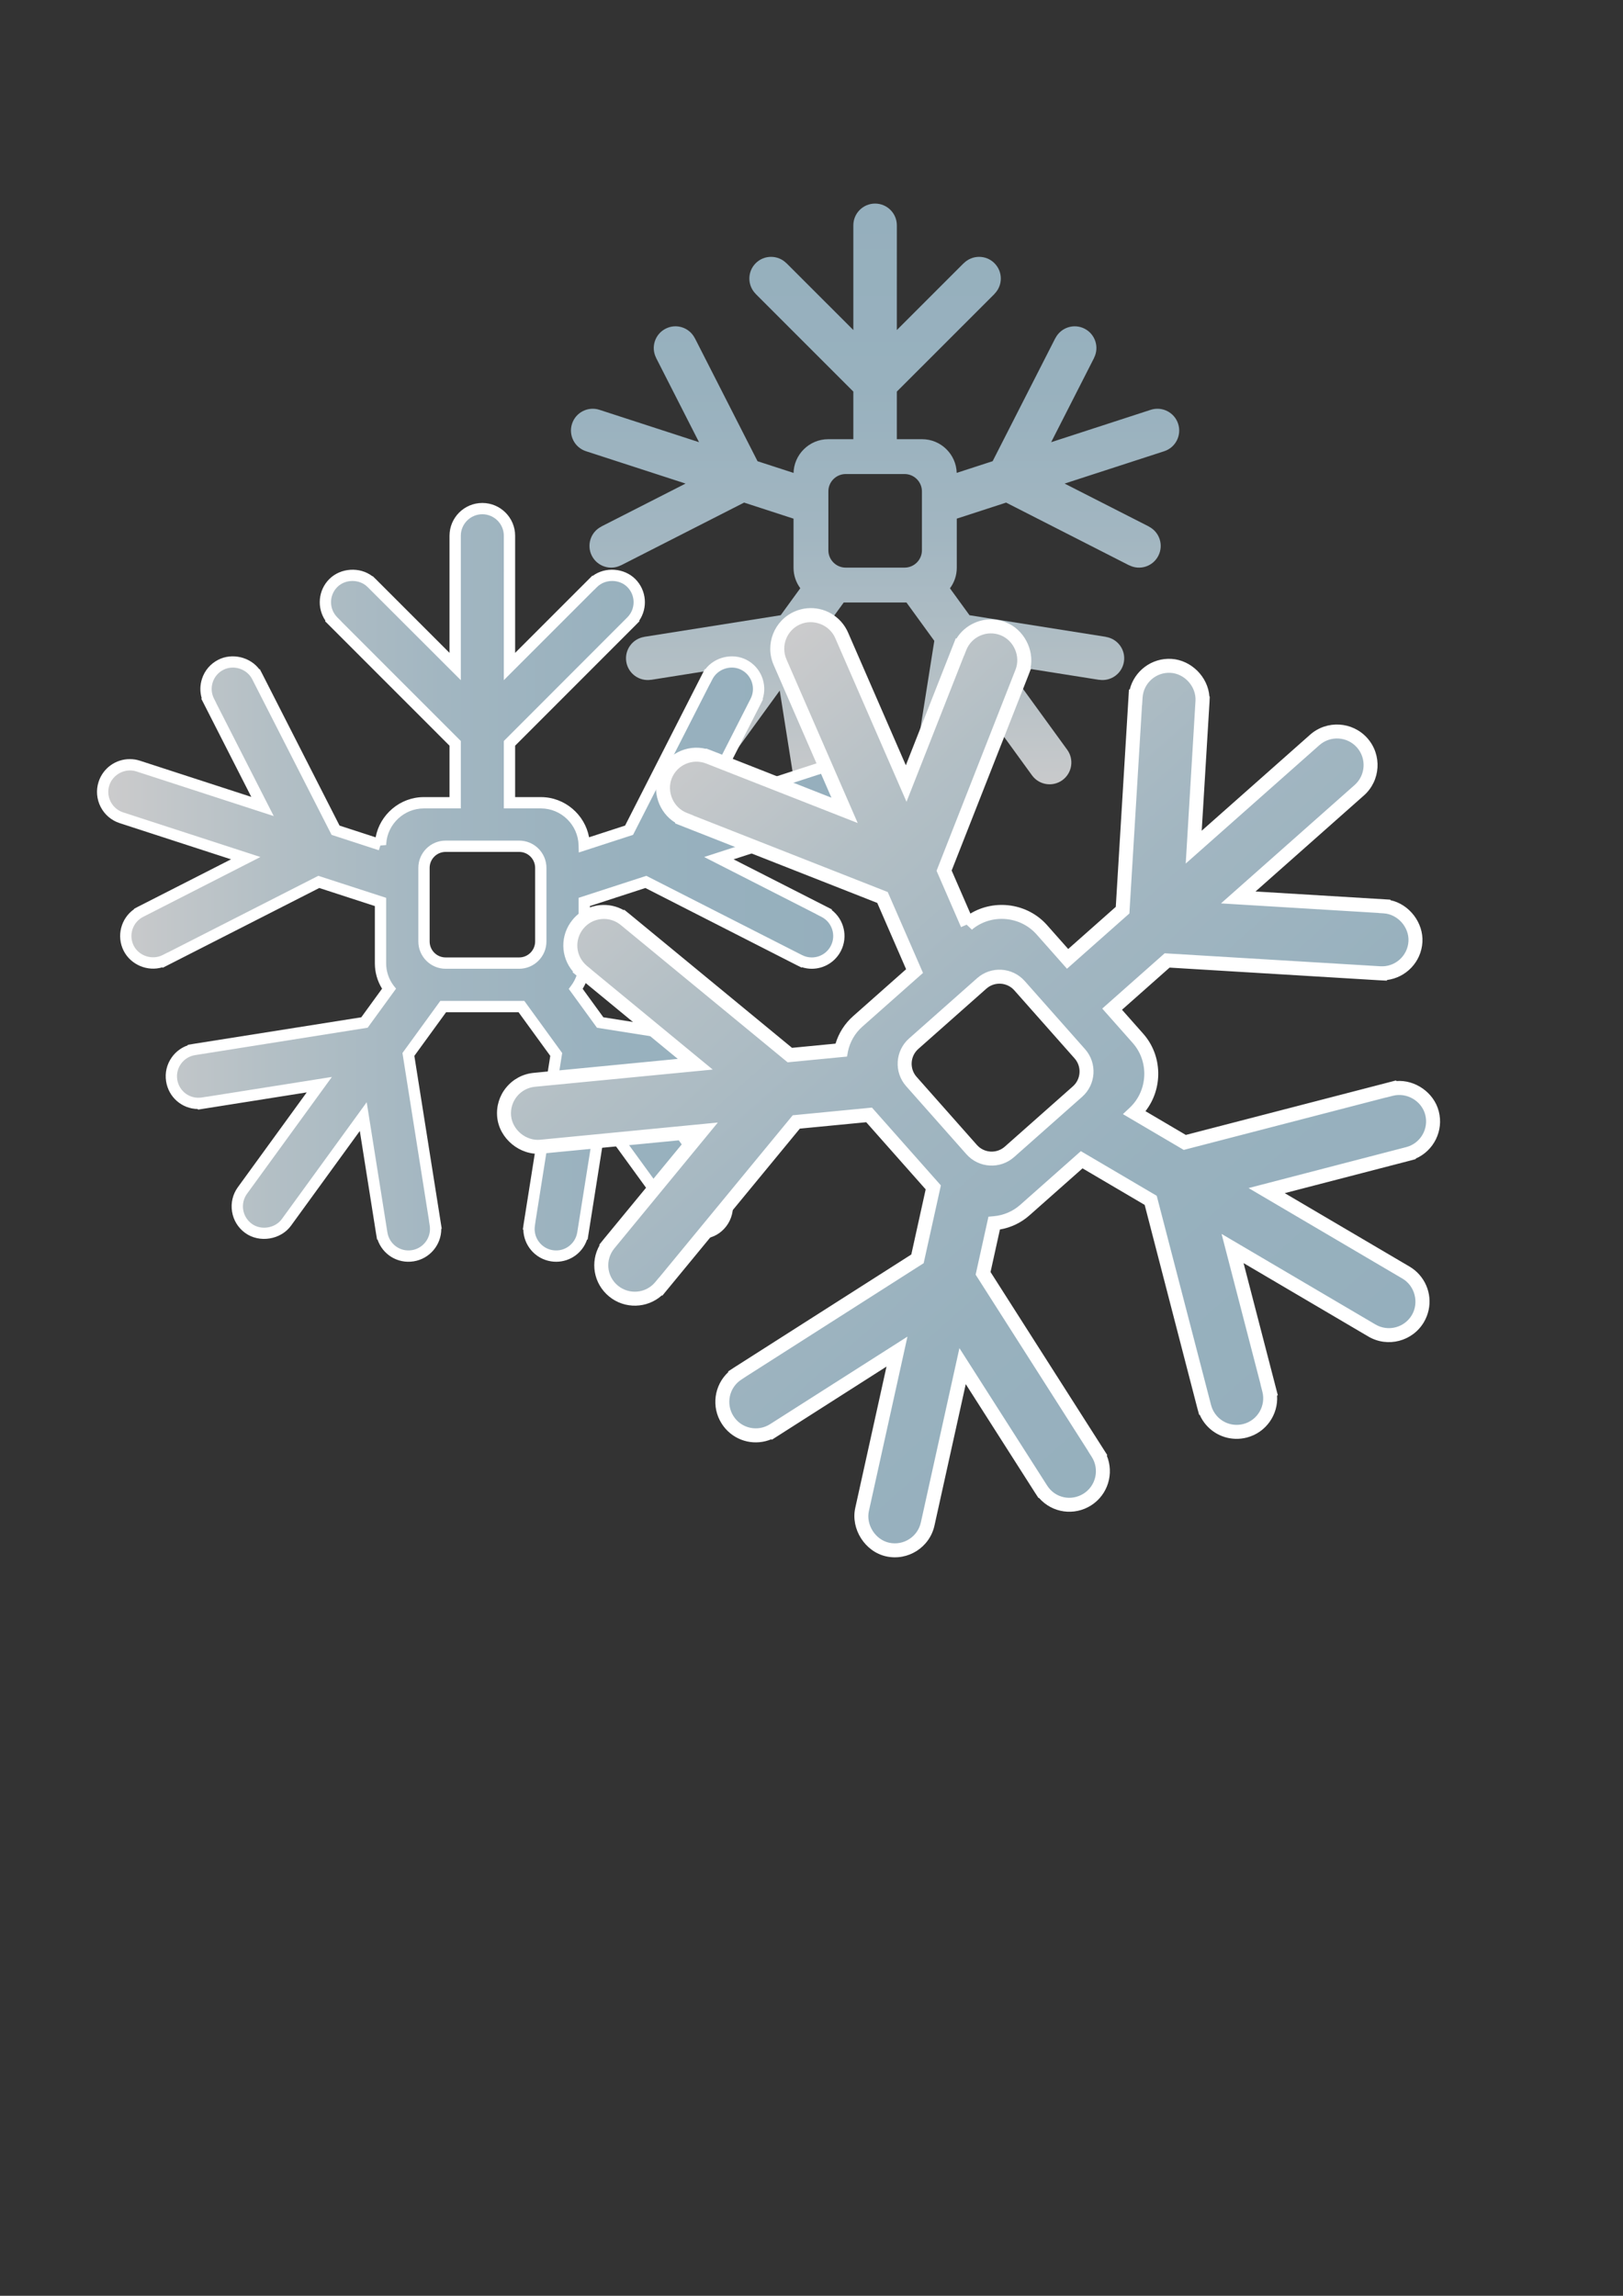
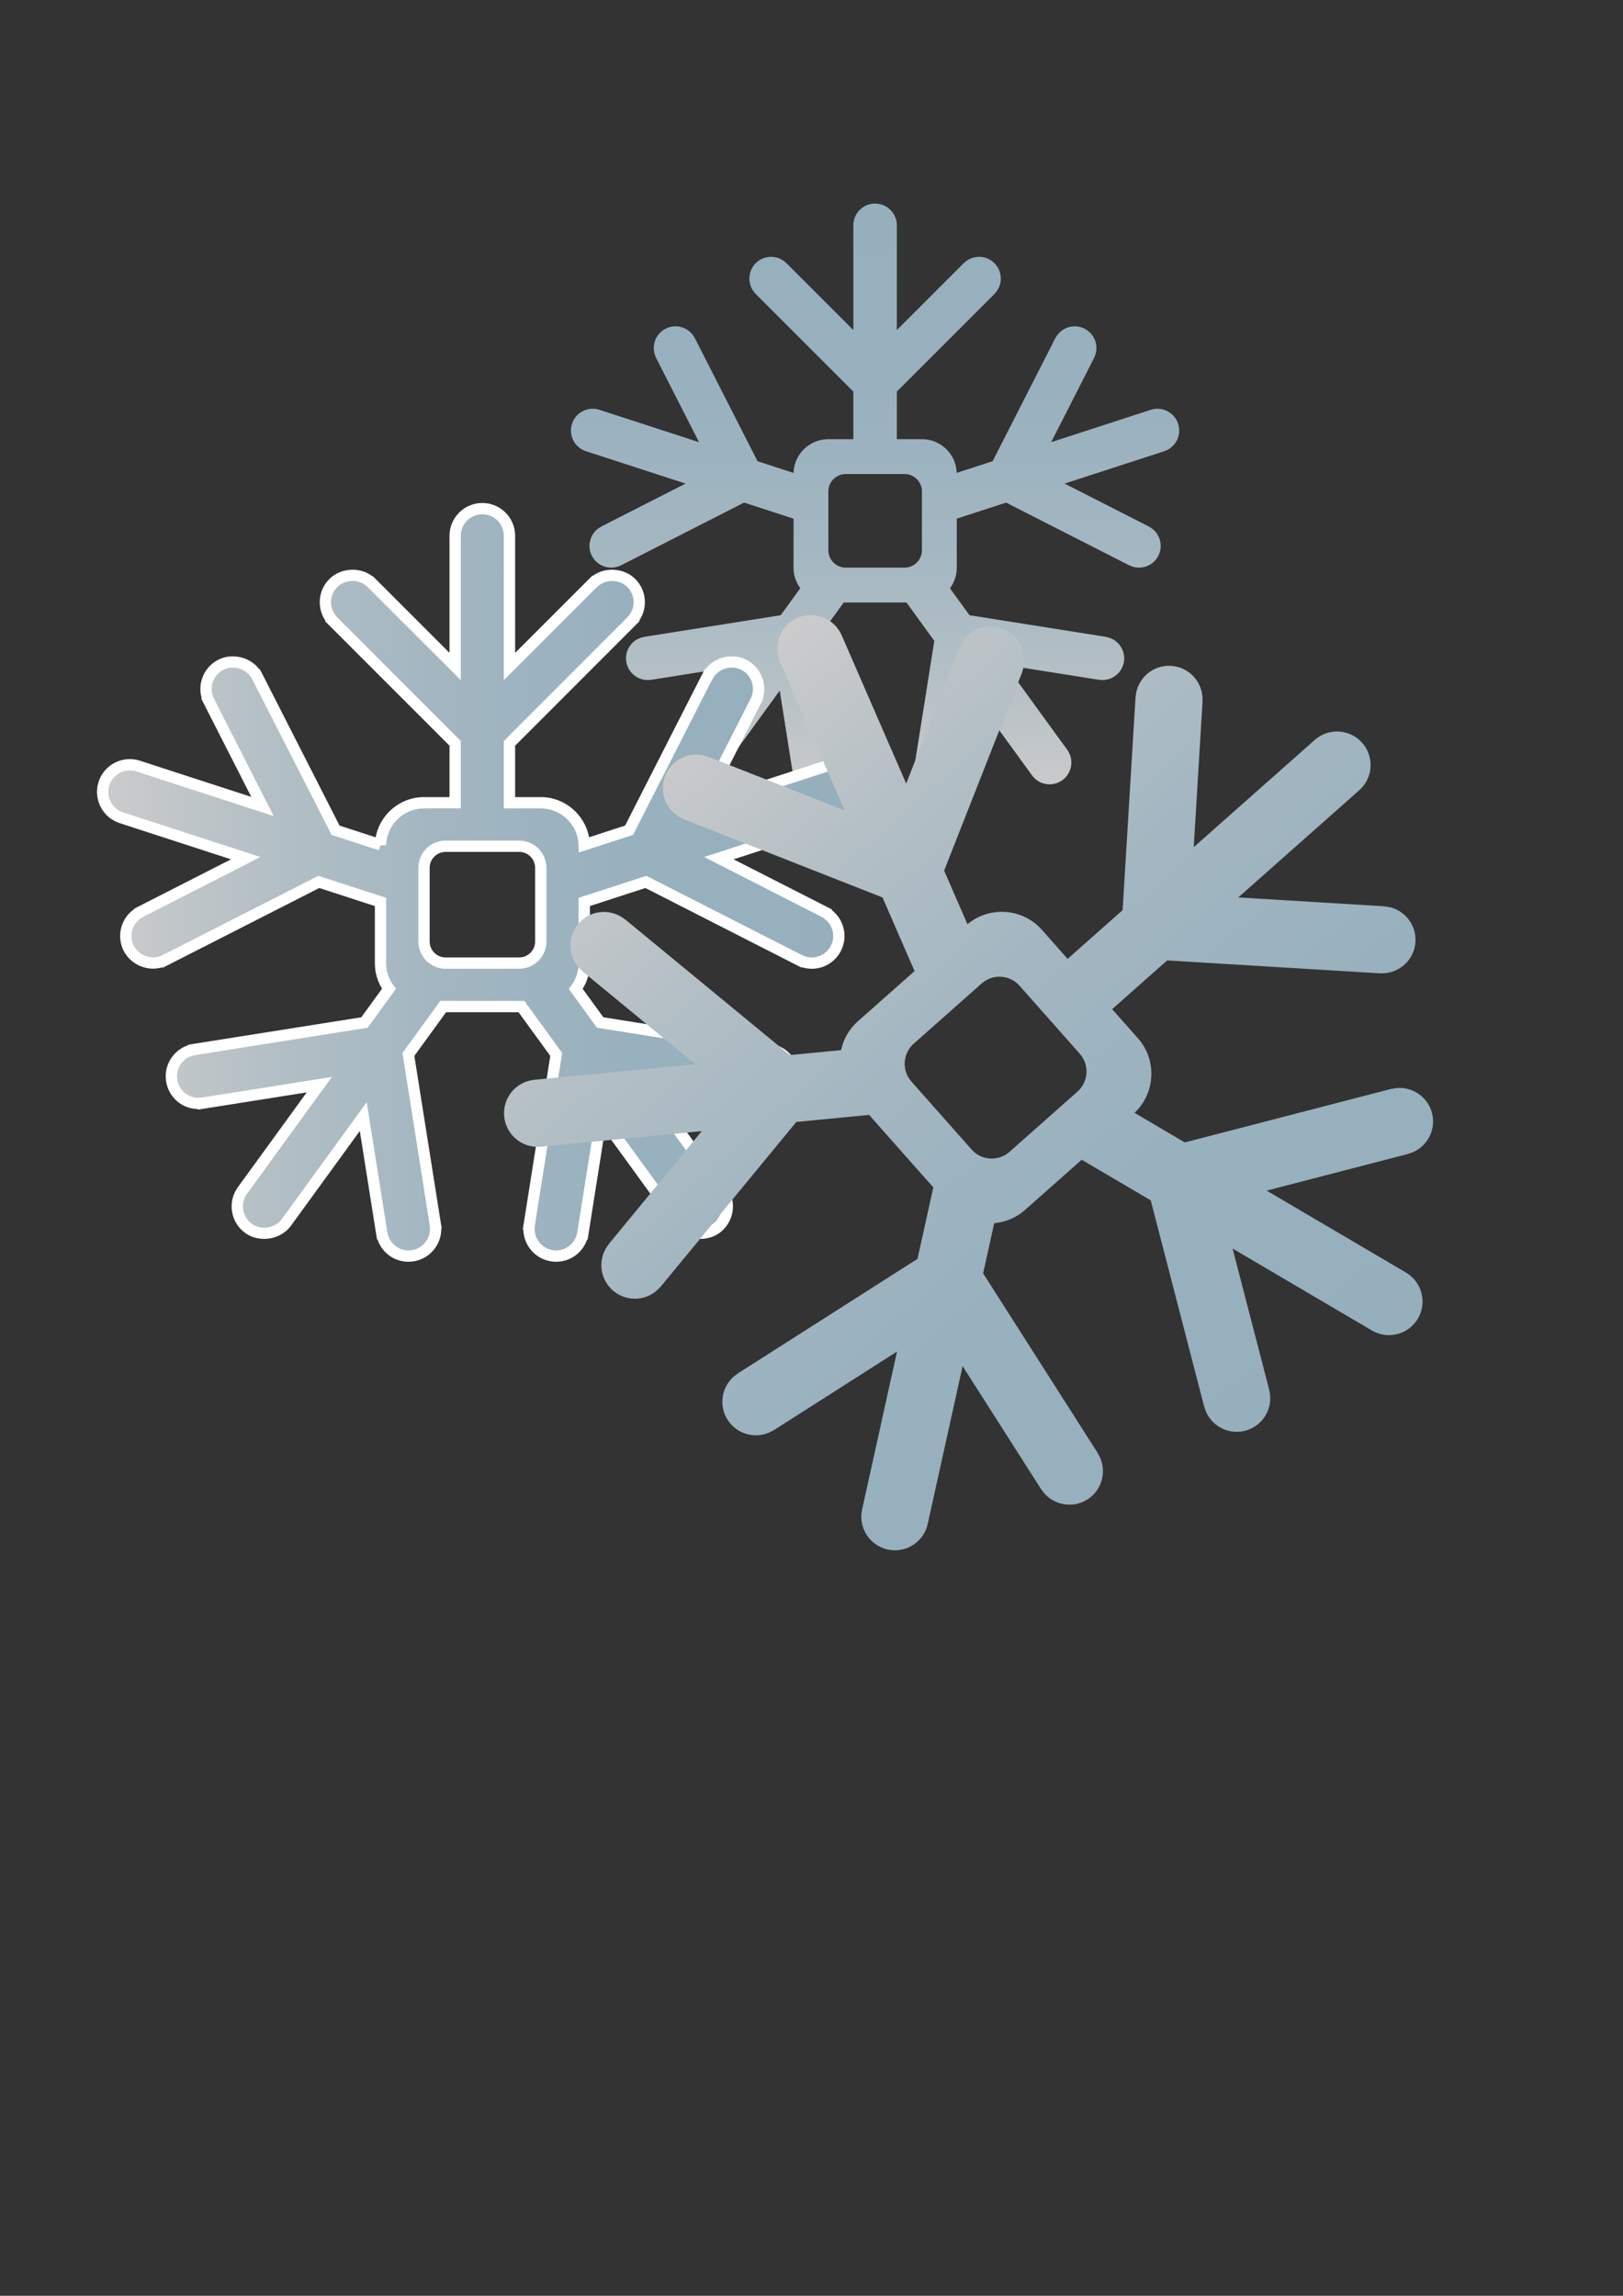
<svg xmlns="http://www.w3.org/2000/svg" enable-background="new 0 0 595.28 841.89" viewBox="0 0 595.28 841.89" xml:space="preserve">
  <rect x="0" y="0" width="595.28" height="841.89" fill="#333333" stroke="none" />
  <defs>
    <linearGradient gradientUnits="userSpaceOnUse" id="SVGID_1_" x2="0" y1="294.228" y2="74.652">
      <stop offset="0" stop-color="#ccc" />
      <stop offset=".01" stop-color="#cbcbcc" />
      <stop offset=".222" stop-color="#b3bfc5" />
      <stop offset=".447" stop-color="#a2b6c1" />
      <stop offset=".693" stop-color="#98b1be" />
      <stop offset="1" stop-color="#95afbd" />
    </linearGradient>
    <linearGradient gradientUnits="userSpaceOnUse" id="SVGID_2_" x1="37.645" x2="316.159">
      <stop offset="0" stop-color="#ccc" />
      <stop offset=".01" stop-color="#cbcbcc" />
      <stop offset=".222" stop-color="#b3bfc5" />
      <stop offset=".447" stop-color="#a2b6c1" />
      <stop offset=".693" stop-color="#98b1be" />
      <stop offset="1" stop-color="#95afbd" />
    </linearGradient>
    <linearGradient gradientUnits="userSpaceOnUse" id="SVGID_3_" x1="258.526" x2="486.897" y1="255.837" y2="513.692">
      <stop offset="0" stop-color="#ccc" />
      <stop offset=".01" stop-color="#cbcbcc" />
      <stop offset=".222" stop-color="#b3bfc5" />
      <stop offset=".447" stop-color="#a2b6c1" />
      <stop offset=".693" stop-color="#98b1be" />
      <stop offset="1" stop-color="#95afbd" />
    </linearGradient>
  </defs>
  <path d="m432.117,155.414c-1.36-4.194-5.861-6.488-10.055-5.131l-36.521,11.873 15.747-30.909-.017-.008v-.004c1.995-3.912.439-8.707-3.477-10.703s-8.702-.436-10.702,3.477l-.02-.009-22.993,45.124-13.18,4.281c-.194-6.824-5.819-12.345-12.689-12.345h-9.271v-17.46l35.819-35.812-.017-.017c3.111-3.111 3.111-8.143 0-11.254-3.103-3.107-8.143-3.107-11.25,0l-.021-.008-24.532,24.524 .004-38.408c0-4.401-3.576-7.973-7.981-7.973s-7.977,3.571-7.977,7.973v38.404l-24.533-24.52-.021.008c-3.103-3.107-8.143-3.107-11.25,0s-3.107,8.143-.002,11.254l-.012.017 35.818,35.812v17.46h-9.222c-6.994,0-12.714,5.72-12.714,12.71 0-.116.013-.232.021-.344l-13.223-4.293-22.992-45.133-.019.008c-2-3.92-6.784-5.476-10.7-3.477s-5.478,6.787-3.482,10.698l.004.004-.019.008 15.747,30.913-36.527-11.873c-4.192-1.356-8.693.938-10.053,5.131s.927,8.691 5.123,10.056l36.523,11.864-30.906,15.747 .012.025-.008.004c-3.912,1.991-5.471,6.774-3.476,10.698 1.998,3.912 6.787,5.472 10.702,3.477l.013.017 45.13-22.994 18.132,5.895v18.016c0,2.809.934,5.397 2.48,7.496h-.004l-7.193,9.897-50.027,7.923 .004.021c-4.339.688-7.301,4.766-6.61,9.101s4.762,7.305 9.102,6.621h.002l.004.025 34.265-5.434-22.577,31.074c-2.591,3.563-1.801,8.554 1.769,11.146 3.565,2.593 8.554,1.8 11.146-1.763l22.575-31.079 5.426,34.269 .021-.004c.684,4.339 4.762,7.305 9.105,6.621 4.339-.697 7.301-4.766 6.612-9.105l.017-.008-7.915-50.023 10.213-14.059h22.998l10.217,14.067-7.927,50.019 .017.004c-.681,4.339 2.281,8.413 6.62,9.105s8.417-2.281 9.109-6.616v-.004l.017.004 5.426-34.269 22.575,31.079c2.593,3.563 7.578,4.355 11.146,1.763 3.563-2.592 4.355-7.583 1.767-11.146l-22.57-31.066 34.26,5.426 .005-.025c4.343.685 8.416-2.277 9.109-6.621s-2.277-8.404-6.621-9.093l.009-.029-50.027-7.923-7.173-9.869c1.564-2.107 2.502-4.712 2.502-7.525v-18.028l18.094-5.882 45.125,23.002 .012-.025c3.916,1.999 8.707.444 10.698-3.477 2-3.92.44-8.707-3.476-10.698l.017-.025-30.921-15.75 36.529-11.864c4.186-1.362 6.477-5.863 5.115-10.056zm-137.662,61.418c.004.004.008.013.012.017s-.008-.013-.012-.017zm3.451,2.655 .149.066c-.049-.025-.099-.041-.149-.066zm1.244.56c.116.046.241.096.357.133l-.357-.133zm1.32.432 .44.12-.44-.12zm1.431.294c.145.029.277.054.419.066-.141-.012-.274-.037-.419-.066zm29.888-12.619h-21.604c-3.497,0-6.359-2.858-6.359-6.355v-21.612c0-3.493 2.862-6.351 6.359-6.351h21.604c3.493,0 6.354,2.858 6.354,6.351v21.612c.001,3.497-2.861,6.355-6.354,6.355zm10.661,12.03c.124-.042.24-.091.36-.137-.12.046-.236.096-.36.137zm-2.804.655c.142-.012.282-.037.423-.066-.141.029-.282.054-.423.066zm1.41-.24c.146-.033.291-.083.436-.12-.145.037-.287.086-.436.12zm2.991-1.108c-.05.025-.104.045-.157.079l.157-.079z" fill="url(#SVGID_1_)" />
  <path d="m315.669,287.327c-1.7-5.231-7.317-8.098-12.553-6.401l-45.595,14.826 19.658-38.587-.021-.004c.002-.008.004-.008.004-.008 2.483-4.887.542-10.881-4.347-13.366-4.891-2.493-10.862-.539-13.361,4.343l-.025-.017-28.699,56.337-16.454,5.347c-.245-8.521-7.27-15.415-15.846-15.415h-11.567v-21.791l44.716-44.718-.021-.012c3.881-3.883 3.881-10.176 0-14.054s-10.167-3.875-14.048,0v.004l-.022-.013-30.625,30.618v-47.945c0-5.5-4.461-9.964-9.958-9.964s-9.96,4.463-9.96,9.964v47.941l-30.626-30.612-.019.013-.002-.004c-3.881-3.875-10.169-3.875-14.048,0s-3.881,10.167-.002,14.054l-.016.012 44.713,44.718v21.791h-11.518c-8.726,0-15.871,7.135-15.871,15.863 0-.141.021-.286.027-.427l-16.501-5.368-28.706-56.337-.027.017c-2.493-4.887-8.469-6.844-13.361-4.343-4.887,2.485-6.83,8.475-4.339,13.354l.004.008-.025.013 19.654,38.591-45.593-14.826c-5.235-1.697-10.854,1.17-12.555,6.401-1.698,5.239 1.164,10.852 6.397,12.557l45.597,14.821-38.583,19.65 .012.025h-.007c-4.884,2.493-6.83,8.471-4.343,13.366 2.498,4.891 8.471,6.824 13.364,4.335l.012.021 56.339-28.697 22.635,7.355v22.496c0,3.497 1.164,6.729 3.101,9.358h-.004l-8.975,12.345-62.458,9.894 .004.033c-5.416.858-9.116,5.948-8.252,11.357 .858,5.422 5.944,9.114 11.362,8.263h.002l.004.025 42.776-6.77-28.185,38.785c-3.234,4.451-2.244,10.674 2.208,13.905s10.68,2.253 13.913-2.194l28.179-38.782 6.776,42.768 .027-.008c.859,5.426 5.947,9.117 11.366,8.259s9.112-5.94 8.255-11.358l.027-.008-9.887-62.456 12.748-17.547h28.716l12.754,17.555-9.9,62.447 .027.008c-.854,5.418 2.841,10.504 8.261,11.358 5.419.858 10.505-2.833 11.366-8.251v-.008l.029.008 6.768-42.776 28.185,38.79c3.233,4.447 9.46,5.43 13.909,2.194 4.455-3.231 5.442-9.454 2.211-13.905l-28.179-38.785 42.768,6.77 .004-.021h.002c5.424.854 10.51-2.846 11.373-8.268 .854-5.409-2.846-10.491-8.259-11.357v-.029l-62.447-9.889-8.95-12.316h-.004c1.947-2.642 3.122-5.886 3.122-9.396v-22.508l22.589-7.342 56.335,28.71 .012-.025c4.887,2.489 10.868.547 13.357-4.343s.543-10.868-4.339-13.366l.017-.021-38.595-19.654 45.597-14.821c5.23-1.704 8.097-7.321 6.396-12.56zm-171.862,76.684c.008,0 .015.008.021.017-.007-.009-.013-.017-.021-.017zm4.316,3.306c.058.029.121.058.185.083-.065-.025-.127-.054-.185-.083zm1.547.701c.149.066.301.116.446.166-.145-.05-.297-.1-.446-.166zm1.649.544c.185.054.365.095.548.137-.183-.042-.364-.084-.548-.137zm1.788.369c.176.025.344.062.522.079-.178-.017-.346-.054-.522-.079zm37.311-15.755h-26.974c-4.364,0-7.936-3.572-7.936-7.944v-26.972c0-4.36 3.571-7.927 7.936-7.927h26.974c4.36,0 7.934,3.567 7.934,7.927v26.972c0,4.372-3.574,7.944-7.934,7.944zm13.31,15.008c.149-.045.301-.099.448-.162-.148.062-.299.116-.448.162zm-3.504.825c.176-.017.353-.054.529-.079-.176.026-.353.063-.529.079zm1.763-.311c.181-.033.363-.083.543-.137-.18.054-.36.104-.543.137zm3.734-1.373-.197.095c.066-.033.134-.066.197-.095z" fill="url(#SVGID_2_)" />
  <path d="m203.968,462.696c-.625,0-1.255-.05-1.892-.153-5.831-.925-10.018-5.924-10.128-11.631l-.185-.025 .301-2.082 9.765-61.605-11.629-15.996h-26.596l-11.629,15.996 10.039,63.376-.162.05c.031,5.824-4.202,10.973-10.125,11.918-5.994.95-11.437-2.593-13.25-7.989l-.168.021-.344-2.008-5.996-37.835-25.238,34.742c-3.75,5.16-11.611,6.434-16.809,2.658-2.599-1.883-4.31-4.671-4.814-7.848-.502-3.17.259-6.355 2.151-8.956l25.24-34.742-39.912,6.326-.031-.22c-5.838-.091-10.713-4.323-11.627-10.122-.506-3.166.255-6.339 2.139-8.931 1.468-2.024 3.484-3.51 5.805-4.302l-.031-.179 2.06-.353 61.605-9.756 7.622-10.491c-1.732-2.813-2.64-5.995-2.64-9.305v-20.99l-20.389-6.629-57.434,29.261-.095-.187c-5.48,1.676-11.603-.925-14.206-6.023-2.75-5.414-1.002-11.947 3.854-15.315l-.025-.116 1.413-.747 34.125-17.385-40.839-13.273c-6.307-2.045-9.777-8.848-7.73-15.162 1.618-4.974 6.22-8.317 11.445-8.317 1.261,0 2.514.195 3.719.589l40.841,13.27-18.366-36.052 .198-.087c-.705-2.327-.685-4.804.081-7.16 .989-3.057 3.109-5.534 5.967-6.99 5.119-2.622 11.715-.983 15.056,3.484l.16-.07 .956,1.821 28.316,55.574 13.239,4.306c1.533-8.346 8.948-14.751 17.653-14.751h9.443v-18.854l-45.659-45.664 .17-.153c-3.217-4.671-2.75-11.142 1.404-15.294 4.159-4.152 11.196-4.559 15.786-1.037l.093-.054 1.12,1.079 27.085,27.084v-42.938c0-6.637 5.399-12.034 12.034-12.034 6.631,0 12.034,5.396 12.034,12.034l-.002,42.938 28.334-28.333 .13.091c4.582-3.389 11.511-2.929 15.62,1.17 4.152,4.161 4.619,10.624 1.402,15.298l.151.129-1.535,1.568-44.104,44.116v18.854h9.493c8.69,0 16.091,6.396 17.63,14.73l13.212-4.29 29.249-57.403 .179.083c3.348-4.463 9.933-6.106 15.058-3.484 5.332,2.713 7.77,8.898 5.965,14.419l.123.087-.821,1.655-17.383,34.127 40.837-13.27c1.207-.394 2.456-.589 3.717-.589 5.227,0 9.823,3.343 11.44,8.317 2.05,6.313-1.41,13.117-7.72,15.166l-40.843,13.27 36.094,18.385-.116.204c4.505,3.451 6.057,9.74 3.389,14.975-2.062,4.04-6.16,6.566-10.702,6.566-1.22,0-2.443-.195-3.613-.572l-.083.141-1.759-.863-55.569-28.324-20.339,6.612v21.006c0,3.323-.917,6.525-2.667,9.35l7.595,10.445 63.621,10.08-.029.199c5.426,1.854 8.91,7.4 7.985,13.241-.929,5.87-5.911,10.134-11.845,10.134l-.11-.004-.048.128-1.738-.253-37.83-5.986 25.236,34.737c3.901,5.367 2.705,12.904-2.663,16.804-5.192,3.775-13.055,2.502-16.811-2.658l-25.24-34.742-6.307,39.856-.197-.033c-1.62,4.823-6.117,8.145-11.356,8.145zm-7.491-15.236-.291,2c-.674,4.28 2.259,8.313 6.54,8.993 4.345.701 8.321-2.294 8.996-6.538l7.581-47.716 31.122,42.838c2.464,3.389 7.616,4.219 11.02,1.751 3.52-2.56 4.304-7.505 1.747-11.026l-31.114-42.834 47.709,7.533c4.428.73 8.332-2.286 9.003-6.533 .672-4.285-2.256-8.309-6.538-8.994l-2.014-.319 .002-.025-61.28-9.707-10.352-14.245 .906-1.22c1.775-2.41 2.713-5.227 2.713-8.164v-24.014l24.835-8.068 57.115,29.07c1.116.573 2.314.859 3.559.859 2.975,0 5.662-1.647 7.011-4.293 1.97-3.858.427-8.607-3.439-10.578l-1.949-.996 .017-.024-41.101-20.937 50.359-16.36c4.136-1.348 6.404-5.803 5.061-9.943-1.319-4.048-5.845-6.405-9.939-5.069l-50.351,16.36 21.907-43.046c1.968-3.87.427-8.612-3.437-10.586-3.795-1.937-8.655-.311-10.571,3.439l-.936,1.83-.025-.008-28.154,55.262-19.905,6.467-.081-2.767c-.209-7.388-6.388-13.395-13.772-13.395h-13.639v-24.723l45.302-45.344c3.063-3.065 3.063-8.052 0-11.117-2.972-2.97-8.147-2.97-11.119,0l-1.056,1.054-.025-.008-33.103,33.103 .002-52.948c0-4.355-3.539-7.894-7.888-7.894s-7.89,3.539-7.89,7.894v52.944l-34.181-34.144c-2.979-2.97-8.151-2.97-11.119,0-3.066,3.062-3.066,8.052 0,11.117l1.549,1.556-.017.017 43.768,43.772v24.723h-13.587c-7.216,0-13.278,5.716-13.764,12.859l-.01.564-2.151.191-.562,1.721-.017-.004-17.3-5.633-29.123-57.088c-1.915-3.758-6.778-5.359-10.572-3.439-1.871.958-3.26,2.581-3.908,4.576-.649,1.995-.481,4.131.473,5.994l.805,1.576-.025.013 21.127,41.474-50.353-16.36c-4.099-1.336-8.625,1.021-9.943,5.069-1.342,4.132.933,8.591 5.067,9.939l50.351,16.364-43.025,21.953c-3.862,1.975-5.405,6.712-3.443,10.582 1.918,3.75 6.774,5.359 10.576,3.426l1.858-.946 .013.029 55.244-28.146 24.885,8.076v24.006c0,2.929.929,5.737 2.694,8.122l.908,1.128-.039.054 .031.045-10.375,14.27-63.297,10.051c-2.076.328-3.899,1.448-5.134,3.148-1.234,1.701-1.732,3.775-1.402,5.854 .67,4.235 4.596,7.218 8.993,6.533l1.811-.282 .011.017 45.902-7.268-31.128,42.834c-1.234,1.696-1.736,3.787-1.409,5.874 .334,2.078 1.456,3.907 3.163,5.152 3.404,2.472 8.558,1.63 11.018-1.751l31.12-42.834 7.585,47.708c.672,4.256 4.619,7.243 8.993,6.542 4.279-.688 7.209-4.721 6.536-8.993l-.28-1.78 .027-.004-9.747-61.522 13.878-19.103h30.823l13.878,19.111-9.714,61.299zm-47.352-81.96m41.293-10.246h-26.974c-5.52,0-10.006-4.497-10.006-10.022v-26.972c0-5.517 4.486-10.001 10.006-10.001h26.974c5.517,0 10.003,4.484 10.003,10.001v26.972c0,5.525-4.486,10.022-10.003,10.022zm-26.974-42.855c-3.231,0-5.861,2.634-5.861,5.861v26.972c0,3.24 2.63,5.87 5.861,5.87h26.974c3.231,0 5.859-2.63 5.859-5.87v-26.972c0-3.228-2.628-5.861-5.859-5.861h-26.974z" fill="#fff" />
  <path d="m520.057,483.534c3.449-5.863 1.498-13.414-4.366-16.871l-51.113-30.054 51.843-13.442-.012-.021c.01-.005.011-.004.011-.004 6.561-1.708 10.519-8.42 8.81-14.983-1.703-6.571-8.408-10.499-14.978-8.808l-.005-.039-75.691,19.627-18.442-10.849c7.687-7.214 8.311-19.371 1.276-27.311l-9.484-10.709 20.174-17.869 78.066,4.731-.005-.029c6.776.409 12.603-4.751 13.011-11.524s-4.748-12.591-11.52-13.006l-.003.004-.007-.032-53.459-3.245 44.389-39.315c5.093-4.51 5.567-12.301 1.06-17.389-4.514-5.097-12.3-5.562-17.392-1.051l-44.386,39.311 3.229-53.459-.026-.006 .003-.005c.404-6.77-4.753-12.592-11.52-13.006s-12.596,4.744-13.014,11.522l-.024-.004-4.735,78.064-20.175,17.869-9.444-10.663c-7.155-8.079-19.619-8.843-27.7-1.686 .13-.116.282-.215.418-.325l-8.563-19.679 28.621-72.773-.038-.01c2.479-6.315-.607-13.453-6.935-15.933-6.308-2.487-13.447.625-15.922,6.933l-.004.011-.031-.013-19.611,49.84-23.66-54.369c-2.723-6.237-9.983-9.088-16.222-6.373-6.243,2.724-9.092,9.975-6.38,16.218l23.668,54.369-49.831-19.607-.013.031-.006-.008c-6.314-2.477-13.443.623-15.937,6.94-2.479,6.322.629,13.438 6.946,15.927l-.009.028 72.766,28.628 11.751,26.986-20.825,18.446c-3.239,2.868-5.275,6.595-6.122,10.546l-.004-.005-18.788,1.814-60.376-49.711-.027.03c-5.236-4.309-12.982-3.562-17.282,1.673-4.316,5.241-3.563,12.976 1.666,17.295l.001.002-.019.024 41.344,34.052-59.02,5.71c-6.772.656-11.722,6.674-11.063,13.446 .656,6.777 6.671,11.736 13.44,11.083l59.012-5.713-34.039,41.343 .029.018c-4.318,5.245-3.564,12.982 1.675,17.297 5.241,4.308 12.972,3.563 17.285-1.672l.029.018 49.716-60.366 26.697-2.587 23.548,26.585-5.795,26.203-65.934,42.041 .016.031c-5.717,3.652-7.395,11.244-3.742,16.963s11.237,7.402 16.959,3.757l.008-.007 .016.033 45.153-28.811-12.801,57.902c-1.466,6.641 2.73,13.211 9.375,14.678 6.644,1.475 13.215-2.715 14.686-9.355l12.802-57.894 28.803,45.146 .021-.014 .001.003c3.657,5.721 11.253,7.396 16.981,3.75 5.708-3.646 7.378-11.237 3.741-16.961l.027-.023-42.051-65.924 4.063-18.386-.003-.003c4.043-.364 8.01-1.938 11.259-4.815l20.838-18.456 25.321,14.894 19.614,75.697 .033-.009c1.702,6.565 8.404,10.511 14.973,8.806 6.573-1.703 10.509-8.411 8.818-14.978l.032-.002-13.452-51.849 51.111,30.062c5.865,3.447 13.416,1.495 16.871-4.376zm-211.921-96.233c.005.007.002.021 0,.033 .002-.012.005-.025 0-.033zm.478,6.707c.019.077.043.159.072.239-.029-.08-.053-.162-.072-.239zm.618,2.008c.062.193.139.374.213.549-.074-.175-.151-.357-.213-.549zm.849,1.972c.103.216.212.416.322.621-.11-.206-.219-.405-.322-.621zm1.125,1.959c.122.182.226.368.354.547-.128-.179-.232-.365-.354-.547zm45.181,21.623-22.117-24.973c-3.579-4.04-3.201-10.276.847-13.86l24.972-22.118c4.036-3.575 10.267-3.193 13.846.847l22.118,24.973c3.575,4.037 3.203,10.271-.833,13.846l-24.972,22.118c-4.048,3.583-10.286,3.203-13.861-.833zm-2.981,24.629c.164.102.339.196.518.282-.179-.085-.354-.18-.518-.282zm-3.636-2.565c.16.148.338.28.507.425-.17-.145-.347-.277-.507-.425zm1.733,1.377c.179.14.374.267.572.392-.198-.126-.391-.251-.572-.392zm4.333,2.33c-.078-.035-.164-.07-.25-.105l.25.105z" fill="url(#SVGID_3_)" />
-   <path d="m266.103,523.923c-.513-.578-.983-1.203-1.41-1.878-3.925-6.155-2.73-14.132 2.464-18.913l-.129-.192 2.175-1.429 65.043-41.476 5.272-23.884-21.808-24.624-24.346,2.351-50.443,61.262-.179-.108c-5.367,4.805-13.605,5.105-19.337.397-5.795-4.771-6.978-12.715-3.468-18.817l-.157-.139 1.576-1.967 30.112-36.575-52.86,5.122c-7.853.76-15.477-5.474-16.244-13.382-.388-3.949.79-7.82 3.318-10.892 2.523-3.064 6.096-4.971 10.055-5.353l52.861-5.12-38.585-31.764 .179-.21c-4.703-5.479-4.783-13.463-.164-19.064 2.516-3.064 6.078-4.961 10.023-5.344 3.078-.299 6.106.349 8.742,1.849l.141-.176 2.014,1.618 59.55,49.035 15.963-1.547c1.184-3.91 3.384-7.359 6.449-10.074l19.432-17.211-10.581-24.311-74.186-29.18 .093-.24c-6.044-3.7-8.656-11.501-6.072-18.091 2.757-6.985 10.239-10.725 17.339-8.992l.088-.118 1.849.697 44.079,17.337-21.197-48.693c-3.278-7.516.174-16.307 7.699-19.59 5.93-2.58 12.8-1.061 17.085,3.777 1.034,1.167 1.879,2.488 2.504,3.926l21.203,48.693 18.318-46.568 .244.114c1.576-2.561 3.886-4.573 6.694-5.795 3.642-1.592 7.673-1.661 11.365-.208 6.623,2.59 10.516,10.039 9.119,16.796l.196.089-.901,2.378-28.232,71.787 6.87,15.788c8.982-5.427 20.993-3.813 28.131,4.247l7.744,8.743 17.454-15.46 4.836-79.716 .281.033c1.688-6.81 8.062-11.684 15.312-11.242 7.255.445 13.401,6.627 13.904,13.765l.128.041-.08,1.921-2.865,47.285 39.754-35.208c6.144-5.442 15.566-4.87 21.008,1.274s4.872,15.566-1.272,21.008l-39.753,35.209 49.465,2.999 .021.197c6.896,1.463 12.15,8.255 11.725,15.42-.446,7.255-6.047,12.987-13.015,13.843l.006.246-2.71-.136-77.008-4.656-17.455,15.459 7.783,8.789c7.127,8.046 7.273,20.143.82,28.402l14.803,8.714 77.131-19.991 .068.233c6.877-.561 13.799,4.19 15.574,11.083 1.861,7.162-1.867,14.491-8.458,17.346l.021.187-2.206.595-45.851,11.892 45.771,26.926c1.354.795 2.56,1.792 3.594,2.96 4.286,4.838 4.959,11.836 1.681,17.411-4.164,7.074-13.3,9.45-20.371,5.288l-45.776-26.932 12.575,48.493-.284.059c.499,7-4.05,13.594-11.085,15.417-5.432,1.403-11.131-.318-14.855-4.524-1-1.129-1.822-2.422-2.433-3.813l-.197.037-.645-2.336-19.345-74.672-22.799-13.407-19.448,17.224c-3.076,2.726-6.793,4.503-10.844,5.198l-3.443,15.597 42.837,67.168-.207.138c2.732,6.543.455,14.316-5.711,18.25-6.195,3.952-14.229,2.837-19.096-2.657l-.086-.104-.158.06-1.191-1.814-25.479-39.933-11.468,51.848c-1.769,8.014-9.729,13.085-17.74,11.314-7.752-1.711-13.021-10.035-11.323-17.743l11.468-51.857-42.071,26.844-.131-.209c-5.793,2.445-12.557,1.005-16.851-3.844zm7.962-19.43-2.091,1.37c-4.516,2.886-5.843,8.909-2.963,13.43 2.913,4.597 8.947,5.822 13.429,2.966l50.393-32.108-14.14,63.941c-1.116,5.06 2.34,10.51 7.415,11.637 5.256,1.161 10.478-2.168 11.641-7.424l14.143-63.929 32.147,50.347c2.955,4.698 8.949,5.839 13.433,2.979 4.518-2.893 5.842-8.904 2.965-13.43l-1.355-2.125 .024-.019-41.264-64.695 4.701-21.264 1.872-.162c3.688-.332 7.063-1.773 9.782-4.182l22.233-19.691 27.835,16.377 19.921,76.716c.384,1.502 1.103,2.848 2.122,4 2.439,2.754 6.168,3.892 9.724,2.97 5.188-1.339 8.318-6.663 6.974-11.857l-.677-2.622 .036-.005-14.319-55.219 56.441,33.207c4.641,2.724 10.625,1.171 13.355-3.468 2.665-4.541 1.138-10.663-3.457-13.358l-56.435-33.2 57.816-15.018c5.196-1.349 8.323-6.664 6.982-11.861-1.319-5.103-6.81-8.268-11.852-6.966l-2.462.633-.012-.03-74.25,19.25-22.31-13.125 2.495-2.346c6.668-6.251 7.163-16.896 1.107-23.733l-11.184-12.627 22.89-20.272 79.129,4.76c5.349.321 9.965-3.769 10.292-9.116 .313-5.188-3.931-9.979-9.117-10.295l-1.842-.114-.013-.029-57.791-3.505 49.022-43.415c4.031-3.571 4.405-9.75.841-13.775-3.566-4.028-9.747-4.404-13.778-.831l-49.018,43.413 3.583-59.644c.307-5.192-3.936-9.981-9.118-10.294-5.349-.329-9.969,3.764-10.292,9.116l-.171,2.71-.028-.002-4.636,76.415-22.888,20.272-11.144-12.58c-5.917-6.68-16.18-7.605-23.191-2.198l-.53.454-1.941-1.835-2.054.892-.011-.02-8.97-20.636 28.972-73.775c1.91-4.854-.597-10.669-5.484-12.608-2.422-.945-5.062-.902-7.441.135-2.378,1.034-4.219,2.942-5.16,5.353l-.8,2.038-.031-.014-21.074,53.569-26.143-60.034c-2.124-4.89-8.019-7.147-12.847-5.05-4.926,2.146-7.188,7.909-5.047,12.842l26.137,60.034-55.604-21.832c-4.996-1.957-10.646.499-12.621,5.489-1.899,4.852.593,10.666 5.5,12.601l2.399.946-.017.035 71.358,28.066 12.93,29.661-22.226,19.686c-2.713,2.402-4.55,5.565-5.312,9.155l-.3,1.766-.082.008-.017.065-21.718,2.098-61.21-50.36c-2.005-1.655-4.537-2.424-7.125-2.171s-4.914,1.491-6.568,3.501c-3.371,4.093-2.913,10.173 1.326,13.684l1.747,1.443-.008.025 44.368,36.537-65.181,6.305c-2.583.249-4.93,1.498-6.593,3.512-1.65,2.013-2.423,4.552-2.176,7.153 .502,5.179 5.508,9.26 10.655,8.765l65.175-6.312-37.95,46.143c-3.389,4.112-2.918,10.216 1.317,13.691 4.147,3.396 10.282,2.802 13.685-1.325l1.419-1.719 .026.022 48.966-59.471 29.065-2.817 25.275,28.536-6.313,28.521-64.711,41.273zm80.398-81.219-22.118-24.973c-4.526-5.11-4.042-12.951 1.073-17.481l24.973-22.118c5.106-4.523 12.938-4.047 17.463,1.063l22.119,24.973c4.524,5.108 4.051,12.938-1.056,17.463l-24.973,22.118c-5.115,4.531-12.957,4.065-17.481-1.045zm17.558-60.113c-2.65-2.992-7.245-3.266-10.232-.621l-24.973,22.118c-2.999,2.656-3.276,7.248-.627,10.239l22.118,24.973c2.649,2.991 7.239,3.268 10.239.612l24.972-22.118c2.986-2.646 3.271-7.24.622-10.231l-22.119-24.972z" fill="#fff" />
</svg>